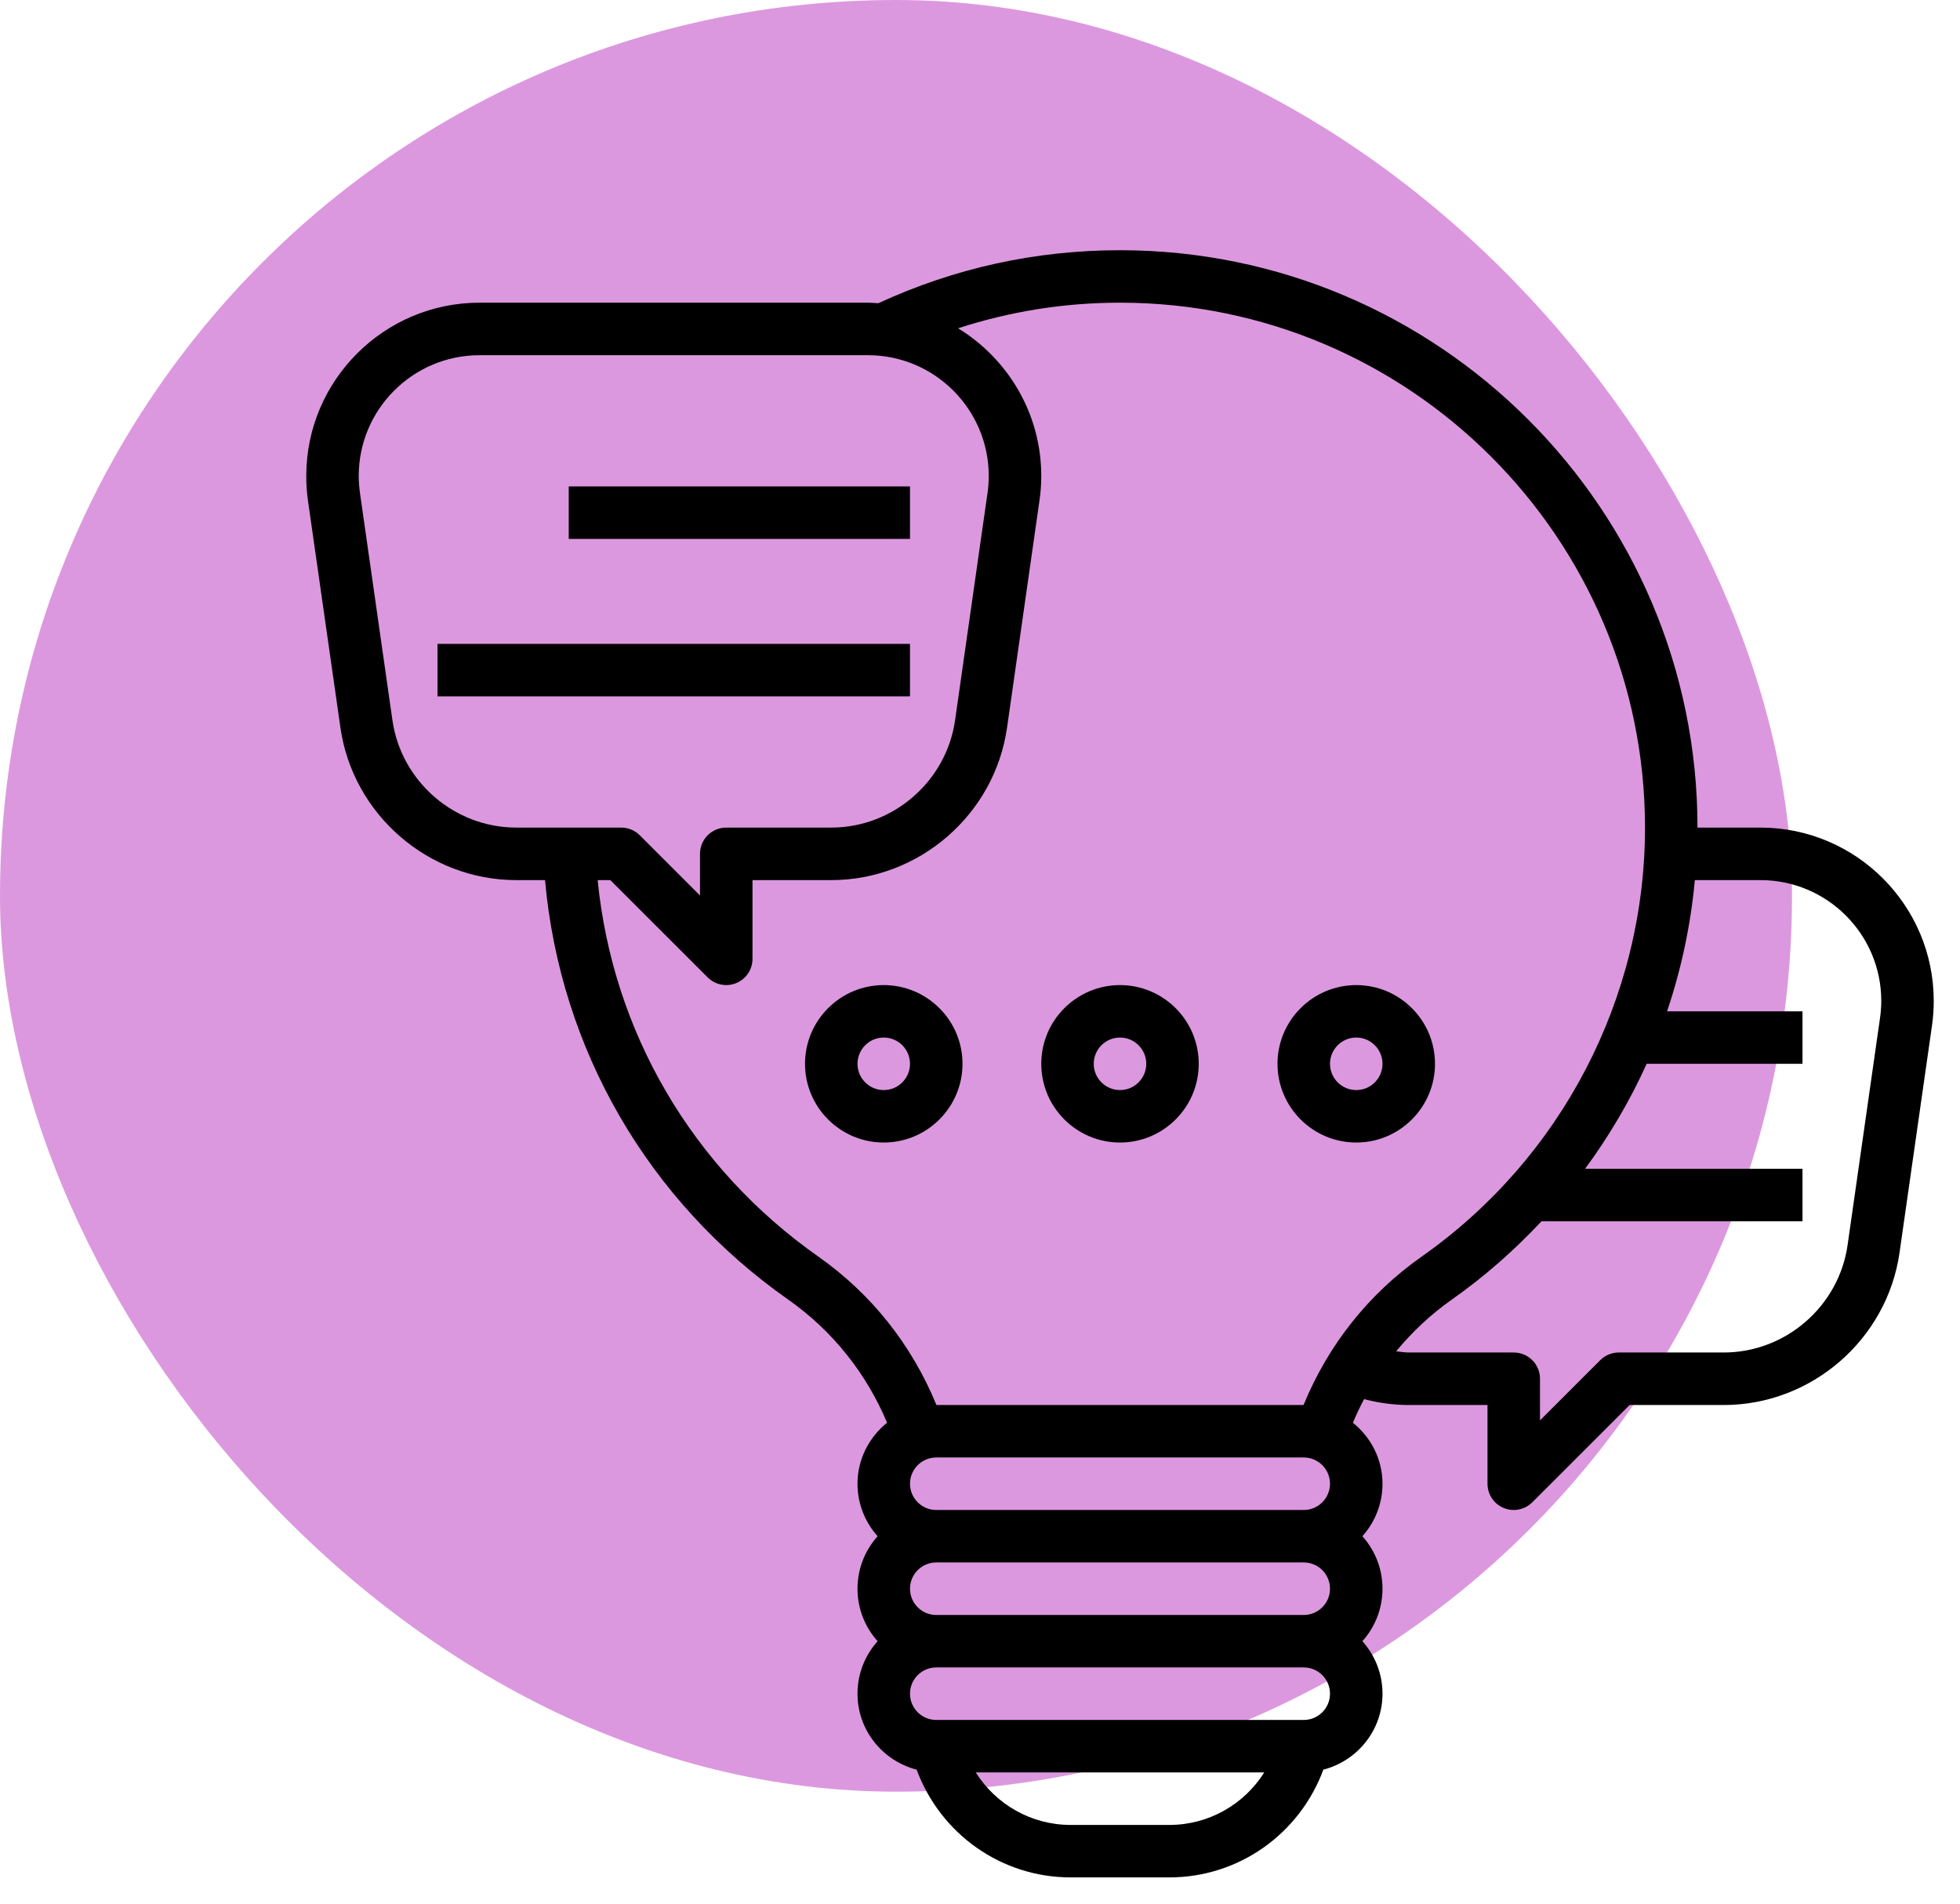
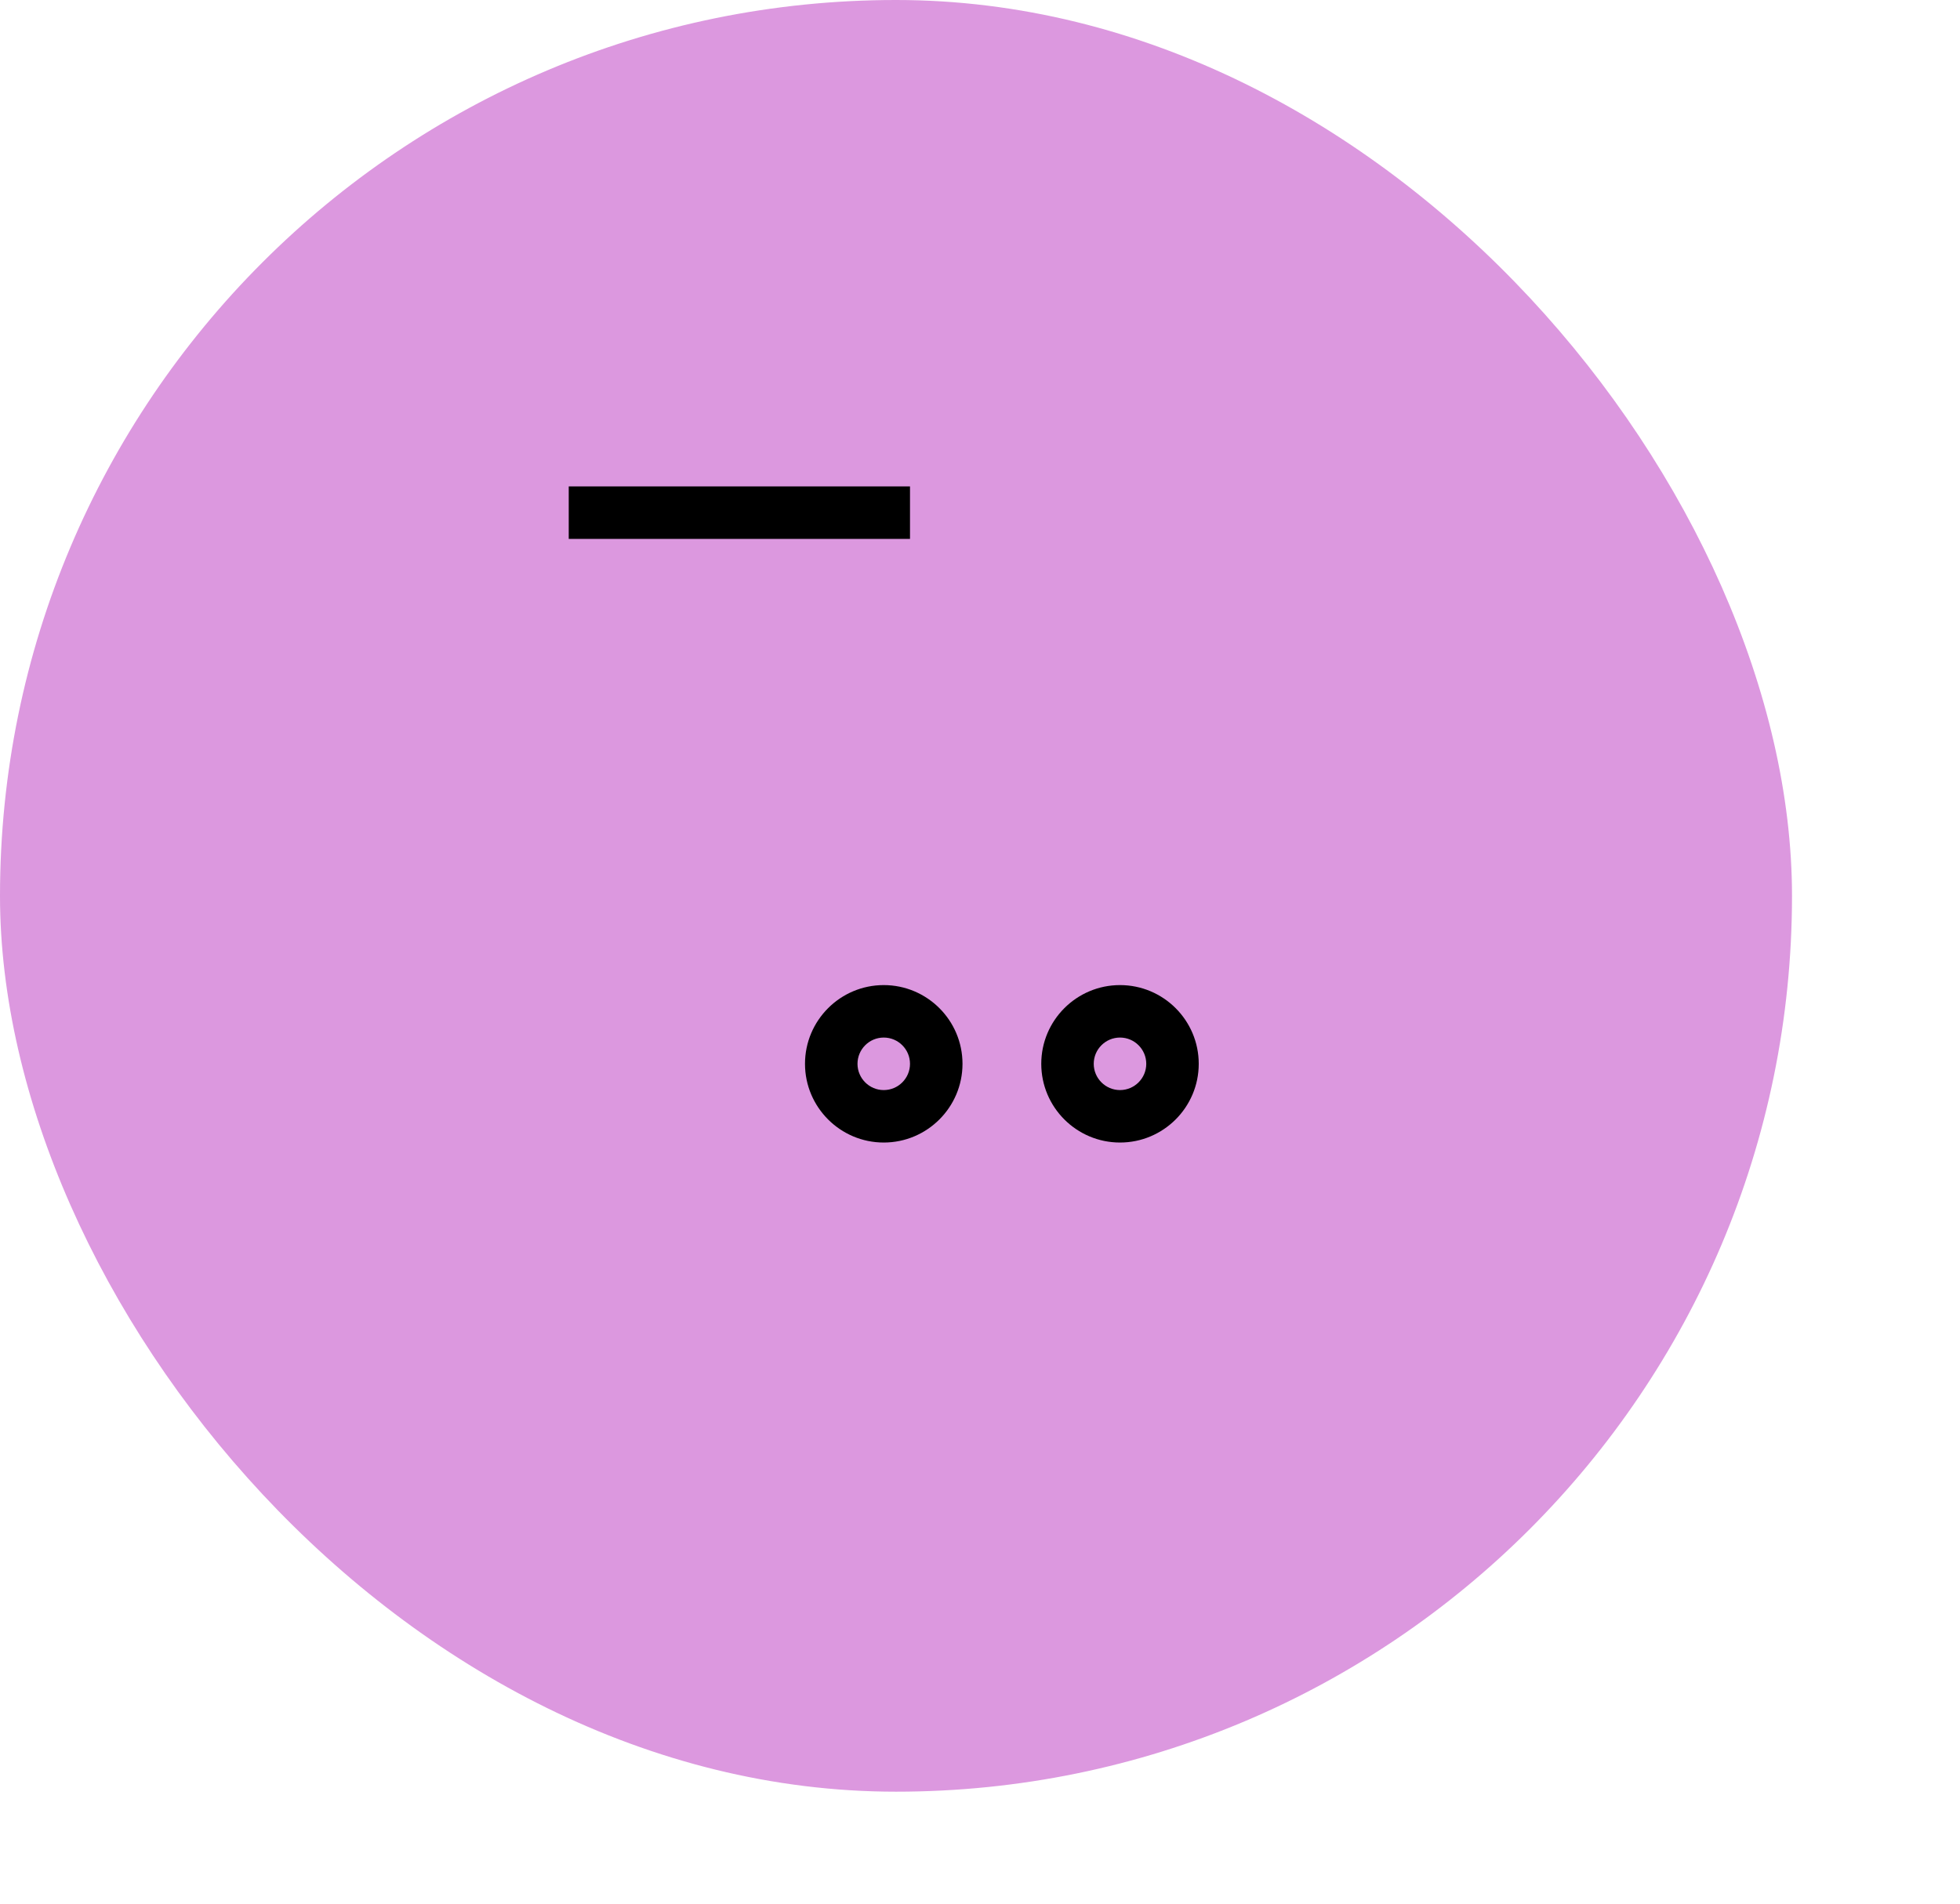
<svg xmlns="http://www.w3.org/2000/svg" width="70" height="68" viewBox="0 0 70 68" fill="none">
  <rect width="64" height="64" rx="32" fill="#DC98DF" />
  <g clip-path="url(#clip0_318_5)">
-     <path d="M62.873 29.562H60.625C60.625 18.19 51.373 8.938 40 8.938C36.984 8.938 34.083 9.578 31.369 10.831C31.246 10.824 31.124 10.812 30.998 10.812H17.127C13.714 10.812 10.938 13.589 10.938 17.002C10.938 17.294 10.957 17.587 10.998 17.878L12.158 25.992C12.602 29.097 15.301 31.438 18.438 31.438H19.465C20.007 37.471 23.133 42.894 28.144 46.418C29.723 47.527 30.933 49.039 31.681 50.82C31.042 51.337 30.625 52.117 30.625 53C30.625 53.72 30.897 54.377 31.343 54.875C30.897 55.373 30.625 56.03 30.625 56.75C30.625 57.47 30.897 58.127 31.343 58.625C30.897 59.123 30.625 59.78 30.625 60.5C30.625 61.808 31.526 62.9 32.737 63.213C33.584 65.503 35.753 67.062 38.24 67.062H41.76C44.247 67.062 46.416 65.503 47.263 63.213C48.474 62.9 49.375 61.808 49.375 60.5C49.375 59.78 49.103 59.123 48.657 58.625C49.103 58.127 49.375 57.47 49.375 56.75C49.375 56.03 49.103 55.373 48.657 54.875C49.103 54.377 49.375 53.72 49.375 53C49.375 52.117 48.958 51.337 48.318 50.821C48.439 50.533 48.572 50.252 48.717 49.978C49.235 50.112 49.769 50.188 50.312 50.188H53.125V53C53.125 53.379 53.353 53.722 53.703 53.866C53.82 53.915 53.942 53.938 54.062 53.938C54.306 53.938 54.546 53.842 54.725 53.663L58.201 50.188H61.562C64.699 50.188 67.398 47.847 67.841 44.742L69.001 36.626C69.043 36.337 69.062 36.044 69.062 35.752C69.062 32.339 66.286 29.562 62.873 29.562ZM14.015 25.726L12.856 17.612C12.828 17.411 12.812 17.206 12.812 17.002C12.812 14.623 14.748 12.688 17.127 12.688H30.999C33.377 12.688 35.312 14.623 35.312 17.002C35.312 17.206 35.298 17.41 35.268 17.612L34.11 25.726C33.798 27.913 31.896 29.562 29.688 29.562H25.938C25.419 29.562 25 29.982 25 30.5V31.987L22.85 29.837C22.675 29.661 22.437 29.562 22.188 29.562H18.438C16.229 29.562 14.327 27.913 14.015 25.726ZM29.223 44.884C24.713 41.712 21.88 36.853 21.345 31.438H21.798L25.274 34.913C25.454 35.092 25.694 35.188 25.938 35.188C26.058 35.188 26.18 35.165 26.297 35.116C26.647 34.972 26.875 34.629 26.875 34.25V31.438H29.688C32.824 31.438 35.523 29.097 35.966 25.992L37.124 17.879C37.167 17.592 37.188 17.296 37.188 17.002C37.188 14.77 35.995 12.815 34.218 11.727C36.073 11.123 38.009 10.812 40 10.812C50.339 10.812 58.75 19.224 58.75 29.562C58.75 35.647 55.769 41.375 50.777 44.884C48.88 46.217 47.435 48.042 46.555 50.188H33.445C32.565 48.042 31.12 46.217 29.223 44.884ZM41.76 65.188H38.24C36.831 65.188 35.568 64.455 34.849 63.312H45.152C44.432 64.455 43.169 65.188 41.76 65.188ZM46.562 61.438H33.438C32.92 61.438 32.5 61.017 32.5 60.5C32.5 59.983 32.92 59.562 33.438 59.562H46.562C47.08 59.562 47.5 59.983 47.5 60.5C47.5 61.017 47.08 61.438 46.562 61.438ZM46.562 57.688H33.438C32.92 57.688 32.5 57.267 32.5 56.75C32.5 56.233 32.92 55.812 33.438 55.812H46.562C47.08 55.812 47.5 56.233 47.5 56.75C47.5 57.267 47.08 57.688 46.562 57.688ZM46.562 53.938H33.438C32.92 53.938 32.5 53.517 32.5 53C32.5 52.483 32.92 52.062 33.438 52.062H46.562C47.08 52.062 47.5 52.483 47.5 53C47.5 53.517 47.08 53.938 46.562 53.938ZM67.144 36.361L65.985 44.476C65.673 46.663 63.771 48.312 61.562 48.312H57.812C57.563 48.312 57.325 48.411 57.15 48.587L55 50.737V49.25C55 48.732 54.581 48.312 54.062 48.312H50.312C50.161 48.312 50.013 48.284 49.863 48.269C50.439 47.572 51.103 46.947 51.856 46.418C53.028 45.593 54.093 44.652 55.053 43.625H64.375V41.75H56.611C57.472 40.577 58.213 39.323 58.809 38H64.375V36.125H59.538C60.047 34.617 60.382 33.045 60.53 31.438H62.874C65.252 31.438 67.188 33.373 67.188 35.752C67.188 35.956 67.172 36.161 67.144 36.361Z" fill="black" />
    <path d="M34.375 38C34.375 36.449 33.113 35.188 31.562 35.188C30.012 35.188 28.75 36.449 28.75 38C28.75 39.551 30.012 40.812 31.562 40.812C33.113 40.812 34.375 39.551 34.375 38ZM30.625 38C30.625 37.483 31.045 37.062 31.562 37.062C32.08 37.062 32.5 37.483 32.5 38C32.5 38.517 32.08 38.938 31.562 38.938C31.045 38.938 30.625 38.517 30.625 38Z" fill="black" />
    <path d="M40 40.812C41.551 40.812 42.812 39.551 42.812 38C42.812 36.449 41.551 35.188 40 35.188C38.449 35.188 37.188 36.449 37.188 38C37.188 39.551 38.449 40.812 40 40.812ZM40 37.062C40.517 37.062 40.938 37.483 40.938 38C40.938 38.517 40.517 38.938 40 38.938C39.483 38.938 39.062 38.517 39.062 38C39.062 37.483 39.483 37.062 40 37.062Z" fill="black" />
-     <path d="M48.438 40.812C49.988 40.812 51.25 39.551 51.25 38C51.25 36.449 49.988 35.188 48.438 35.188C46.887 35.188 45.625 36.449 45.625 38C45.625 39.551 46.887 40.812 48.438 40.812ZM48.438 37.062C48.955 37.062 49.375 37.483 49.375 38C49.375 38.517 48.955 38.938 48.438 38.938C47.92 38.938 47.5 38.517 47.5 38C47.5 37.483 47.92 37.062 48.438 37.062Z" fill="black" />
    <path d="M20.312 17.375H32.5V19.25H20.312V17.375Z" fill="black" />
-     <path d="M15.625 23H32.5V24.875H15.625V23Z" fill="black" />
  </g>
  <defs>
    <clipPath id="clip0_318_5">
      <rect width="60" height="60" fill="white" transform="translate(10 8)" />
    </clipPath>
  </defs>
</svg>